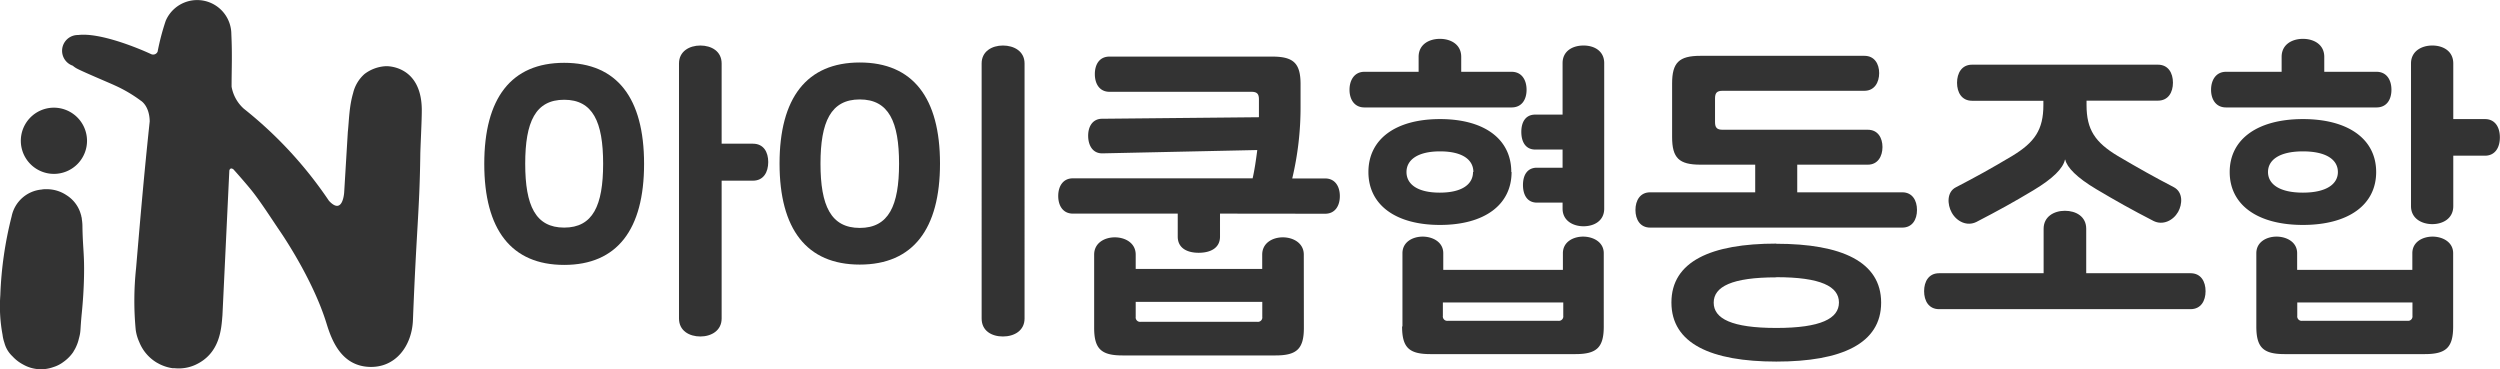
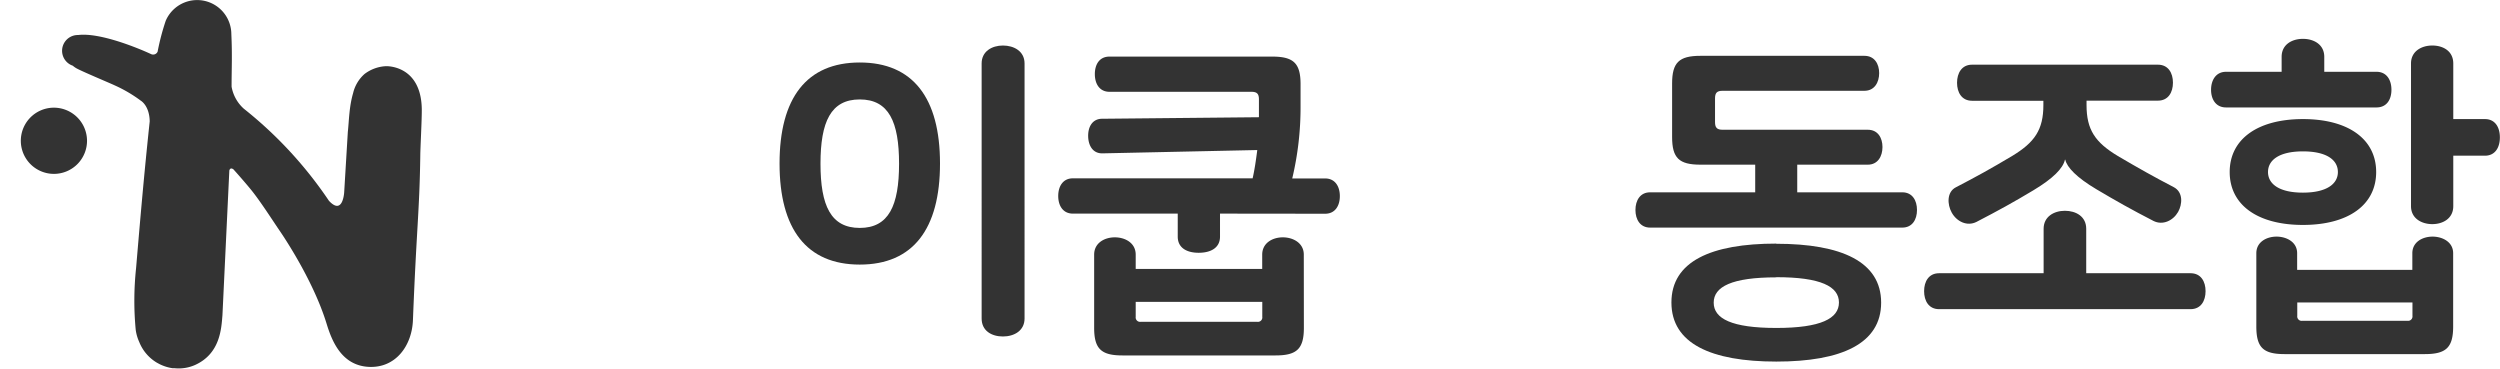
<svg xmlns="http://www.w3.org/2000/svg" width="218.22mm" height="32.24mm" viewBox="0 0 618.56 91.38">
  <defs>
    <style>
      .cls-1 {
        fill: #333;
      }
    </style>
  </defs>
  <title>txt_inlong_blk</title>
  <g id="레이어_2" data-name="레이어 2">
    <g id="Layer_1" data-name="Layer 1">
      <g>
        <g>
-           <path class="cls-1" d="M20.24,54.18q0-.3-.12-.6l0-.13-.15-.52a8.17,8.17,0,0,0-3.47-4.61,8.8,8.8,0,0,0-5.16-1.51c-.34,0-.68,0-1,.08a8.33,8.33,0,0,0-7.46,6.64A92.06,92.06,0,0,0,.08,73a38.38,38.38,0,0,0,.55,9.82,9.63,9.63,0,0,0,.46,2,7,7,0,0,0,2,3.34,9.7,9.7,0,0,0,2.58,2,8.94,8.94,0,0,0,7.51.67,8.06,8.06,0,0,0,2.54-1.3A9.78,9.78,0,0,0,18.19,87l0-.06.06-.09a7.68,7.68,0,0,0,.65-1.22,9.19,9.19,0,0,0,.6-1.79c.56-2,.29-1.87.73-6.31.3-3,.5-6.1.56-9.15.11-5.56-.29-6.73-.39-12.19A11.7,11.7,0,0,0,20.24,54.18Z" />
          <path class="cls-1" d="M13.14,26.64a8.19,8.19,0,1,0,8.39,8A8.21,8.21,0,0,0,13.14,26.64Z" />
          <path class="cls-1" d="M104.36,27c-.16-11-8.85-10.63-8.85-10.63a9.51,9.51,0,0,0-5.31,1.93,9.09,9.09,0,0,0-2.83,4.73c-1,3.43-1,6.79-1.31,9.61l-.9,14.92s-.3,5.86-3.77,2.12A101.26,101.26,0,0,0,60.3,26.87h0a9.53,9.53,0,0,1-3-5.43c0-4.56.19-7.65-.06-13A8.46,8.46,0,0,0,41,5.15a58,58,0,0,0-2,7.62,1.2,1.2,0,0,1-1.58.63C34.15,11.88,24.7,8,19.34,8.66h-.1A3.9,3.9,0,0,0,18,16.25a6.17,6.17,0,0,0,.83.6c1.23.73,8.21,3.64,9.51,4.25a34.1,34.1,0,0,1,6.5,3.81l0,0s2.14,1.21,2.2,5.12c-1.38,13-2.27,23.3-3.37,36.31a76.32,76.32,0,0,0-.09,15.27,10.65,10.65,0,0,0,.87,3,10.44,10.44,0,0,0,4.31,5.09l.18.1.39.21.15.08a10.6,10.6,0,0,0,3.15,1l.27,0,.19,0a10,10,0,0,0,5.13-.77c6.32-2.82,6.55-9.13,6.82-12.35l1.7-35.74c0-.06.16-.92,1-.35h0c1.18,1.3,3.31,3.75,4.41,5.11,2.17,2.67,5,7.08,6.93,9.93,0,0,8.25,11.78,11.74,23.21,1.33,4.33,3.74,10.3,10.42,10.64s10.68-5.26,10.93-11.54c.91-23.14,1.62-26.83,1.82-40.69C104,36.56,104.39,29.65,104.36,27Z" />
        </g>
        <g>
-           <path class="cls-1" d="M139.59,15.54c13.09,0,19.77,8.73,19.77,25s-6.68,25-19.77,25-19.77-8.73-19.77-25S126.49,15.54,139.59,15.54Zm0,9.14c-7.09,0-9.64,5.44-9.64,15.82s2.55,15.81,9.64,15.81,9.64-5.43,9.64-15.81S146.67,24.68,139.59,24.68Zm46.7,10.87c2.64,0,3.79,2.06,3.79,4.54s-1.15,4.61-3.79,4.61h-7.74V78.8c0,3-2.56,4.45-5.27,4.45S168,81.85,168,78.8V15.7c0-3,2.56-4.44,5.28-4.44s5.27,1.4,5.27,4.44V35.55Z" />
          <path class="cls-1" d="M212.73,15.46c13.18,0,19.85,8.81,19.85,25s-6.67,25-19.85,25-19.85-8.82-19.85-25S199.55,15.46,212.73,15.46Zm0,9.14c-7.16,0-9.72,5.52-9.72,15.9s2.56,15.89,9.72,15.89,9.72-5.51,9.72-15.89S219.9,24.6,212.73,24.6ZM253.5,78.8c0,3-2.55,4.45-5.35,4.45s-5.27-1.4-5.27-4.45V15.7c0-3,2.55-4.44,5.27-4.44s5.35,1.4,5.35,4.44Z" />
          <path class="cls-1" d="M301.86,52.85v5.69c0,2.8-2.31,4-5.28,4s-5.18-1.23-5.18-4V52.85H265.45c-2.47,0-3.62-2-3.62-4.36s1.15-4.37,3.62-4.37h44.48c.49-2.14.82-4.45,1.15-7l-38.22.82c-2.39.09-3.54-1.81-3.62-4.11-.08-2.48,1.07-4.45,3.46-4.45L311.49,29V24.6c0-1.4-.49-1.89-1.89-1.89H274.51c-2.47,0-3.62-2-3.62-4.37S272,14,274.51,14h40.28c5.27,0,7,1.65,7,6.84v5.6a75.92,75.92,0,0,1-2.06,17.71h8.15c2.47,0,3.63,2,3.63,4.37s-1.16,4.36-3.63,4.36ZM322.61,81.1c0,5.19-1.73,6.84-7,6.84H277.72c-5.27,0-7-1.65-7-6.84V63c0-2.88,2.55-4.28,5.11-4.28S281,60.1,281,63v3.54h31.3V63c0-2.88,2.55-4.28,5.1-4.28s5.19,1.4,5.19,4.28Zm-11.53-1.48a1.09,1.09,0,0,0,1.24-1.23V74.68H281v3.71a1.09,1.09,0,0,0,1.23,1.23Z" />
-           <path class="cls-1" d="M351,17.76v-3.7c0-3.05,2.55-4.45,5.27-4.45s5.27,1.4,5.27,4.45v3.7H374c2.55,0,3.71,2.06,3.71,4.45s-1.16,4.37-3.71,4.37H337.6c-2.55,0-3.7-2.06-3.7-4.37s1.15-4.45,3.7-4.45Zm23,24.8c0,8.15-6.76,13.09-17.71,13.09s-17.71-4.94-17.71-13.09,6.75-13.1,17.71-13.1S373.93,34.4,373.93,42.56Zm-27,38.21V62.65c0-2.8,2.56-4.11,5-4.11s5.1,1.31,5.1,4.11v4.12H386.7V62.65c0-2.8,2.55-4.11,5-4.11s5.11,1.31,5.11,4.11V80.77c0,5.19-1.73,6.84-7,6.84H353.91C348.64,87.61,346.91,86,346.91,80.77Zm17.55-38.21c0-3-2.64-5.11-8.24-5.11S348,39.59,348,42.56s2.64,5.1,8.24,5.1S364.46,45.52,364.46,42.56Zm21,36.81a1.09,1.09,0,0,0,1.24-1.23v-3.3H357v3.3a1.09,1.09,0,0,0,1.24,1.23Zm11.37-27.75c0,3-2.47,4.36-5.11,4.36s-5.19-1.4-5.19-4.36V50.13h-6.34c-2.47,0-3.46-2-3.46-4.36s1-4.28,3.46-4.28h6.34V37h-6.75c-2.47,0-3.46-2-3.46-4.37s1-4.28,3.46-4.28h6.75V15.62c0-3,2.47-4.36,5.19-4.36s5.11,1.4,5.11,4.36Z" />
          <path class="cls-1" d="M408.28,56.31c-2.47,0-3.63-2-3.63-4.36s1.16-4.37,3.63-4.37h26V40.74H420.72c-5.28,0-7-1.64-7-6.83V20.65c0-5.19,1.73-6.84,7-6.84h40.6c2.47,0,3.63,2,3.63,4.28s-1.16,4.37-3.63,4.37H426.23c-1.4,0-1.89.49-1.89,1.89V30.2c0,1.4.49,1.9,1.89,1.9h35.92c2.47,0,3.62,2,3.62,4.28s-1.15,4.36-3.62,4.36H444.68v6.84h26c2.47,0,3.63,2,3.63,4.37s-1.16,4.36-3.63,4.36Zm31.22,4c16.14,0,25.94,4.44,25.94,14.57s-9.8,14.58-25.94,14.58S413.55,85,413.55,74.84,423.35,60.27,439.5,60.27Zm0,8.31c-11,0-15.49,2.31-15.49,6.26s4.45,6.26,15.49,6.26S455,78.8,455,74.84,450.53,68.58,439.5,68.58Z" />
          <path class="cls-1" d="M542,67.6c2.56,0,3.71,2.05,3.71,4.44s-1.15,4.45-3.71,4.45H479.77c-2.55,0-3.7-2.06-3.7-4.45s1.15-4.44,3.7-4.44h25.87v-11c0-3,2.55-4.45,5.27-4.45s5.27,1.4,5.27,4.45v11ZM487.93,24.93c-2.55,0-3.71-2.06-3.71-4.45S485.38,16,487.93,16h46c2.55,0,3.71,2.06,3.71,4.45s-1.16,4.45-3.71,4.45H516.26V26c0,6.1,2.14,9.23,7.75,12.6,5.1,3,9,5.19,13.75,7.66,2.47,1.24,2.22,4.29,1.15,6.18-1.23,2.14-3.78,3.38-6.09,2.22-5.44-2.8-9.23-4.94-14.09-7.82S511.4,41.4,511,39.51h-.08c-.49,2.14-2.88,4.61-7.83,7.58s-8.64,5-14.08,7.82c-2.31,1.15-4.86-.08-6.1-2.3-1.15-2.06-1.23-5.11,1-6.26,4.94-2.56,8.82-4.7,13.92-7.75,5.6-3.37,7.75-6.5,7.75-12.6V24.93Z" />
          <path class="cls-1" d="M564.53,17.76v-3.7c0-3.05,2.56-4.45,5.27-4.45s5.28,1.4,5.28,4.45v3.7H588c2.55,0,3.7,2.06,3.7,4.45s-1.15,4.37-3.7,4.37H550.78c-2.56,0-3.71-2.06-3.71-4.37s1.15-4.45,3.71-4.45Zm23.39,24.8c0,8.15-6.91,13.09-18.12,13.09s-18.12-4.94-18.12-13.09,6.92-13.1,18.12-13.1S587.92,34.4,587.92,42.56ZM558.27,80.77V62.65c0-2.8,2.56-4.11,5-4.11s5.1,1.31,5.1,4.11v4.12h28.5V62.65c0-2.8,2.56-4.11,5-4.11s5.1,1.31,5.1,4.11V80.77c0,5.19-1.73,6.84-7,6.84H565.27C560,87.61,558.27,86,558.27,80.77Zm20.18-38.21c0-3-2.8-5.11-8.65-5.11s-8.64,2.14-8.64,5.11,2.8,5.1,8.64,5.1S578.45,45.52,578.45,42.56Zm17.22,36.81a1.09,1.09,0,0,0,1.23-1.23v-3.3H568.4v3.3a1.09,1.09,0,0,0,1.24,1.23ZM607,29.46h7.83c2.55,0,3.7,2.06,3.7,4.53s-1.15,4.53-3.7,4.53H607V51c0,3.05-2.55,4.45-5.19,4.45s-5.27-1.4-5.27-4.45V15.7c0-3,2.56-4.44,5.27-4.44S607,12.66,607,15.7Z" />
        </g>
      </g>
    </g>
  </g>
</svg>